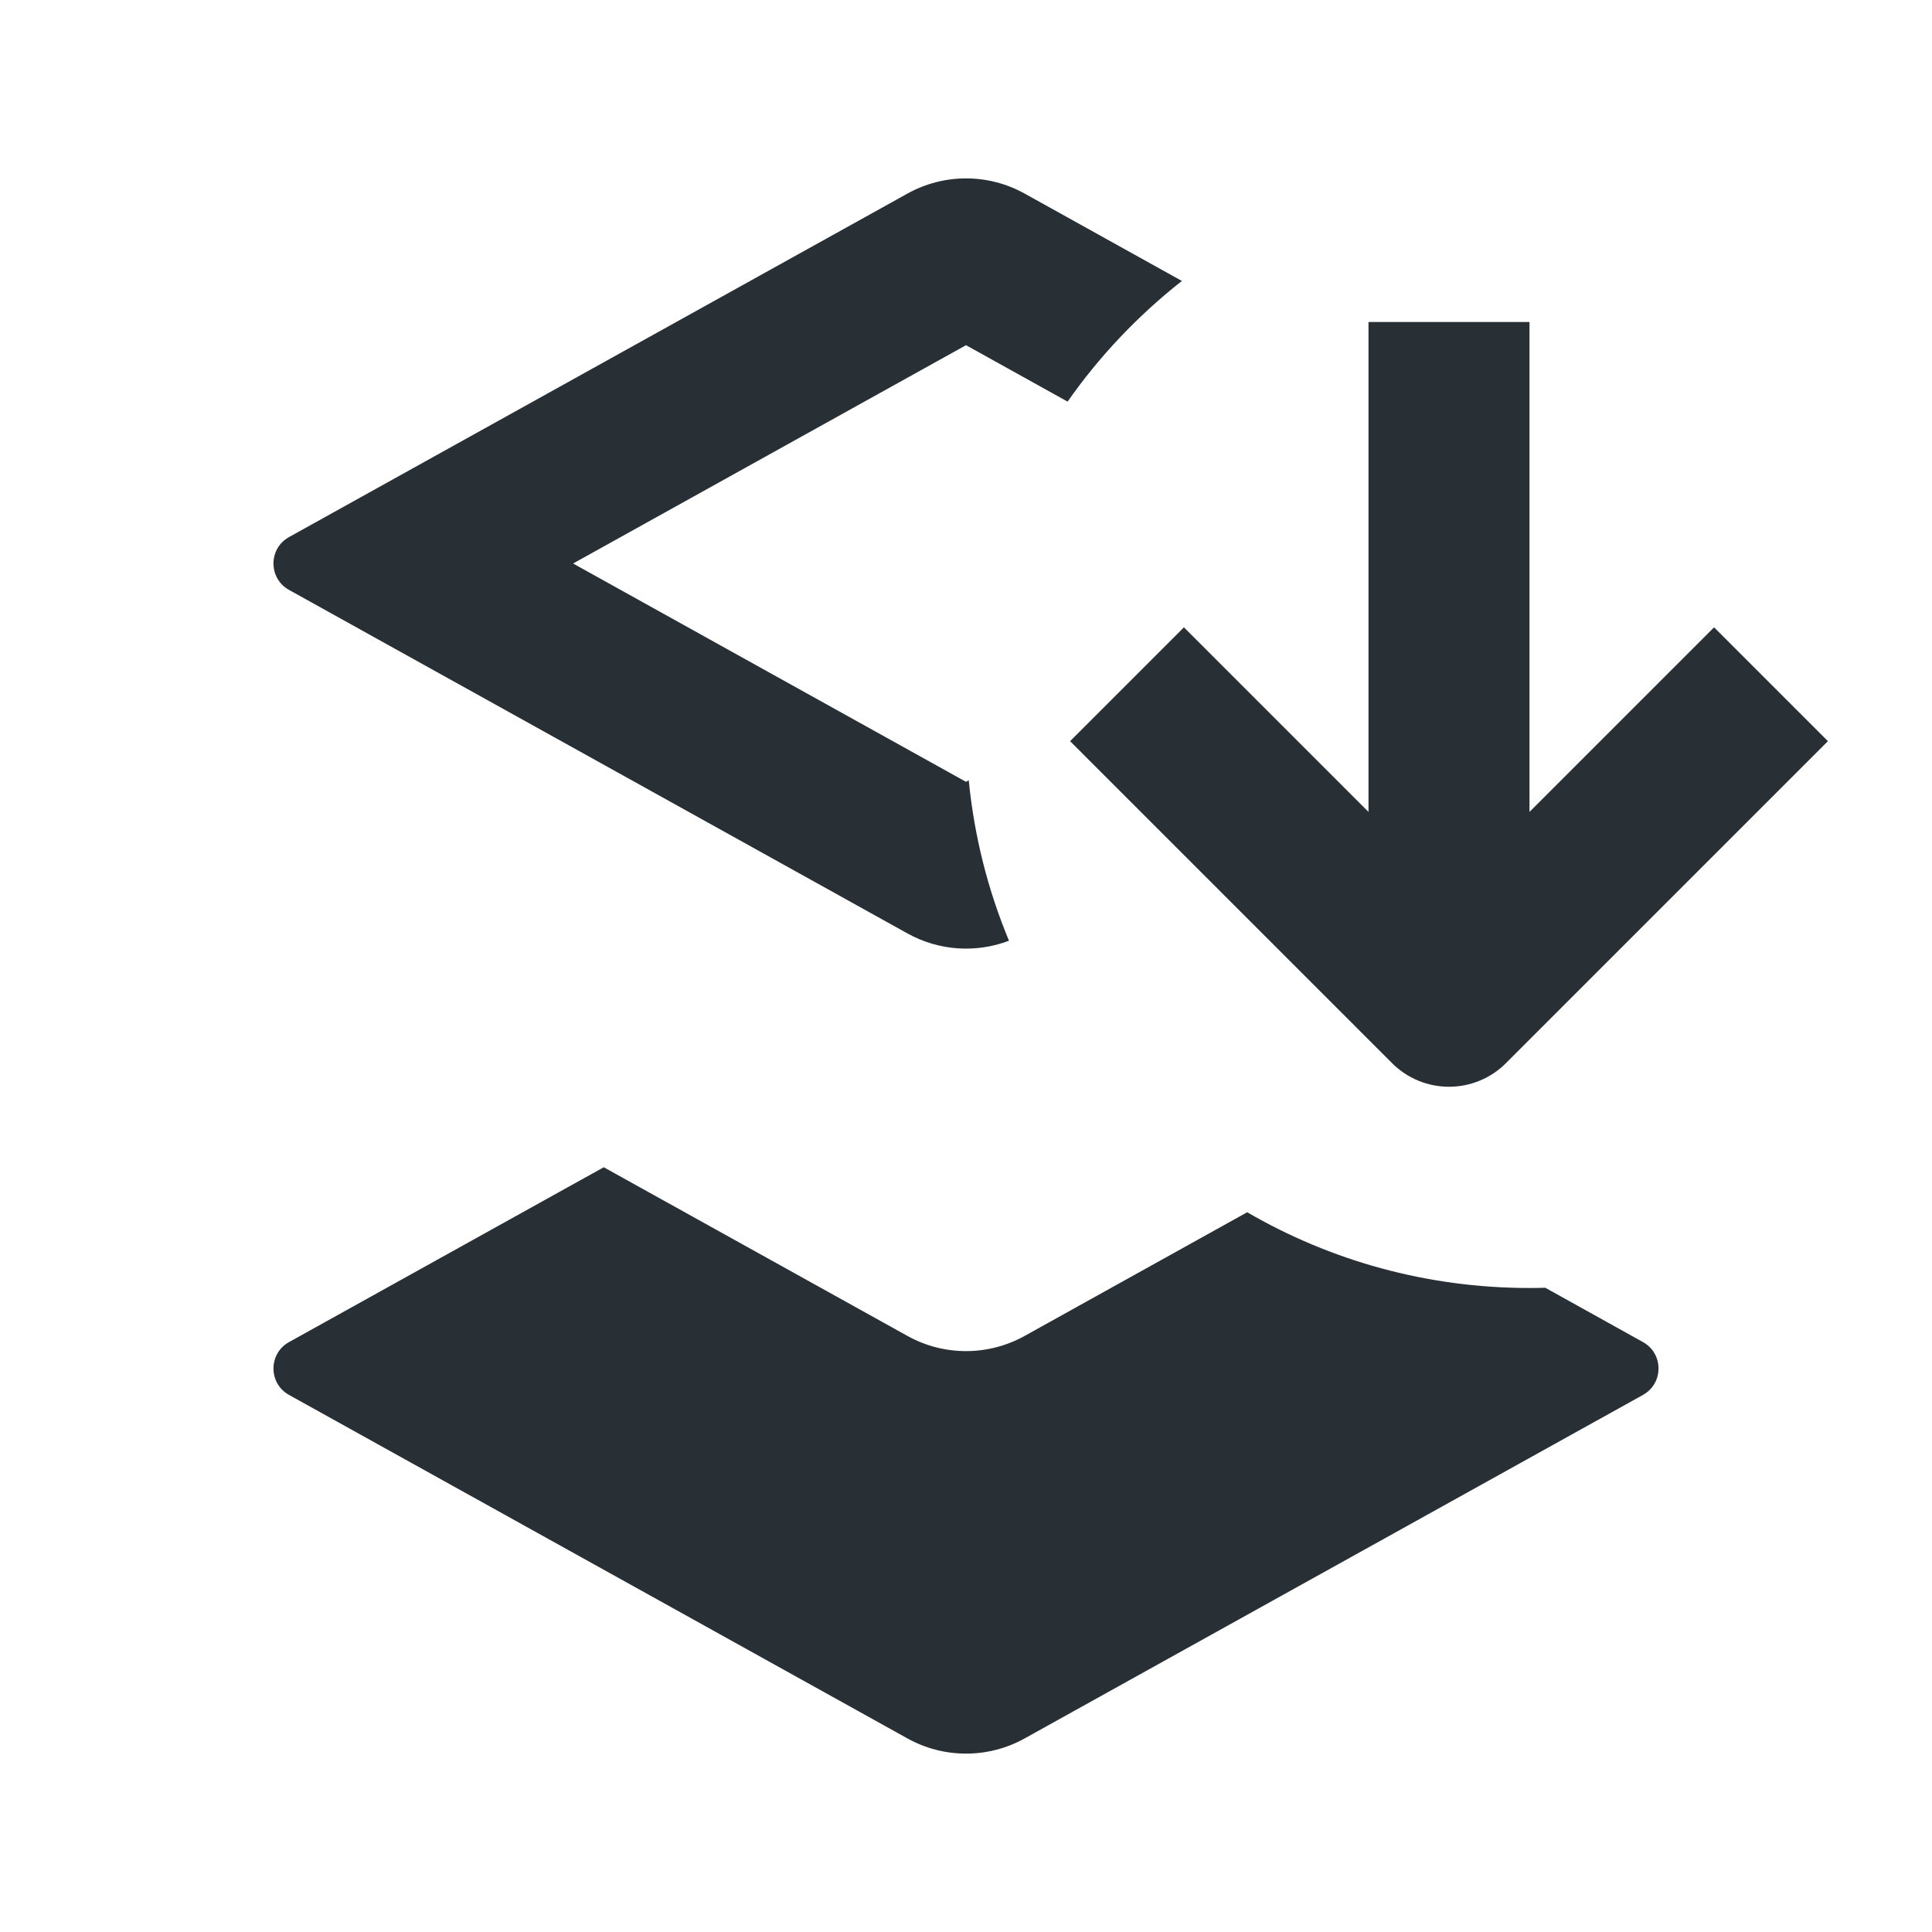
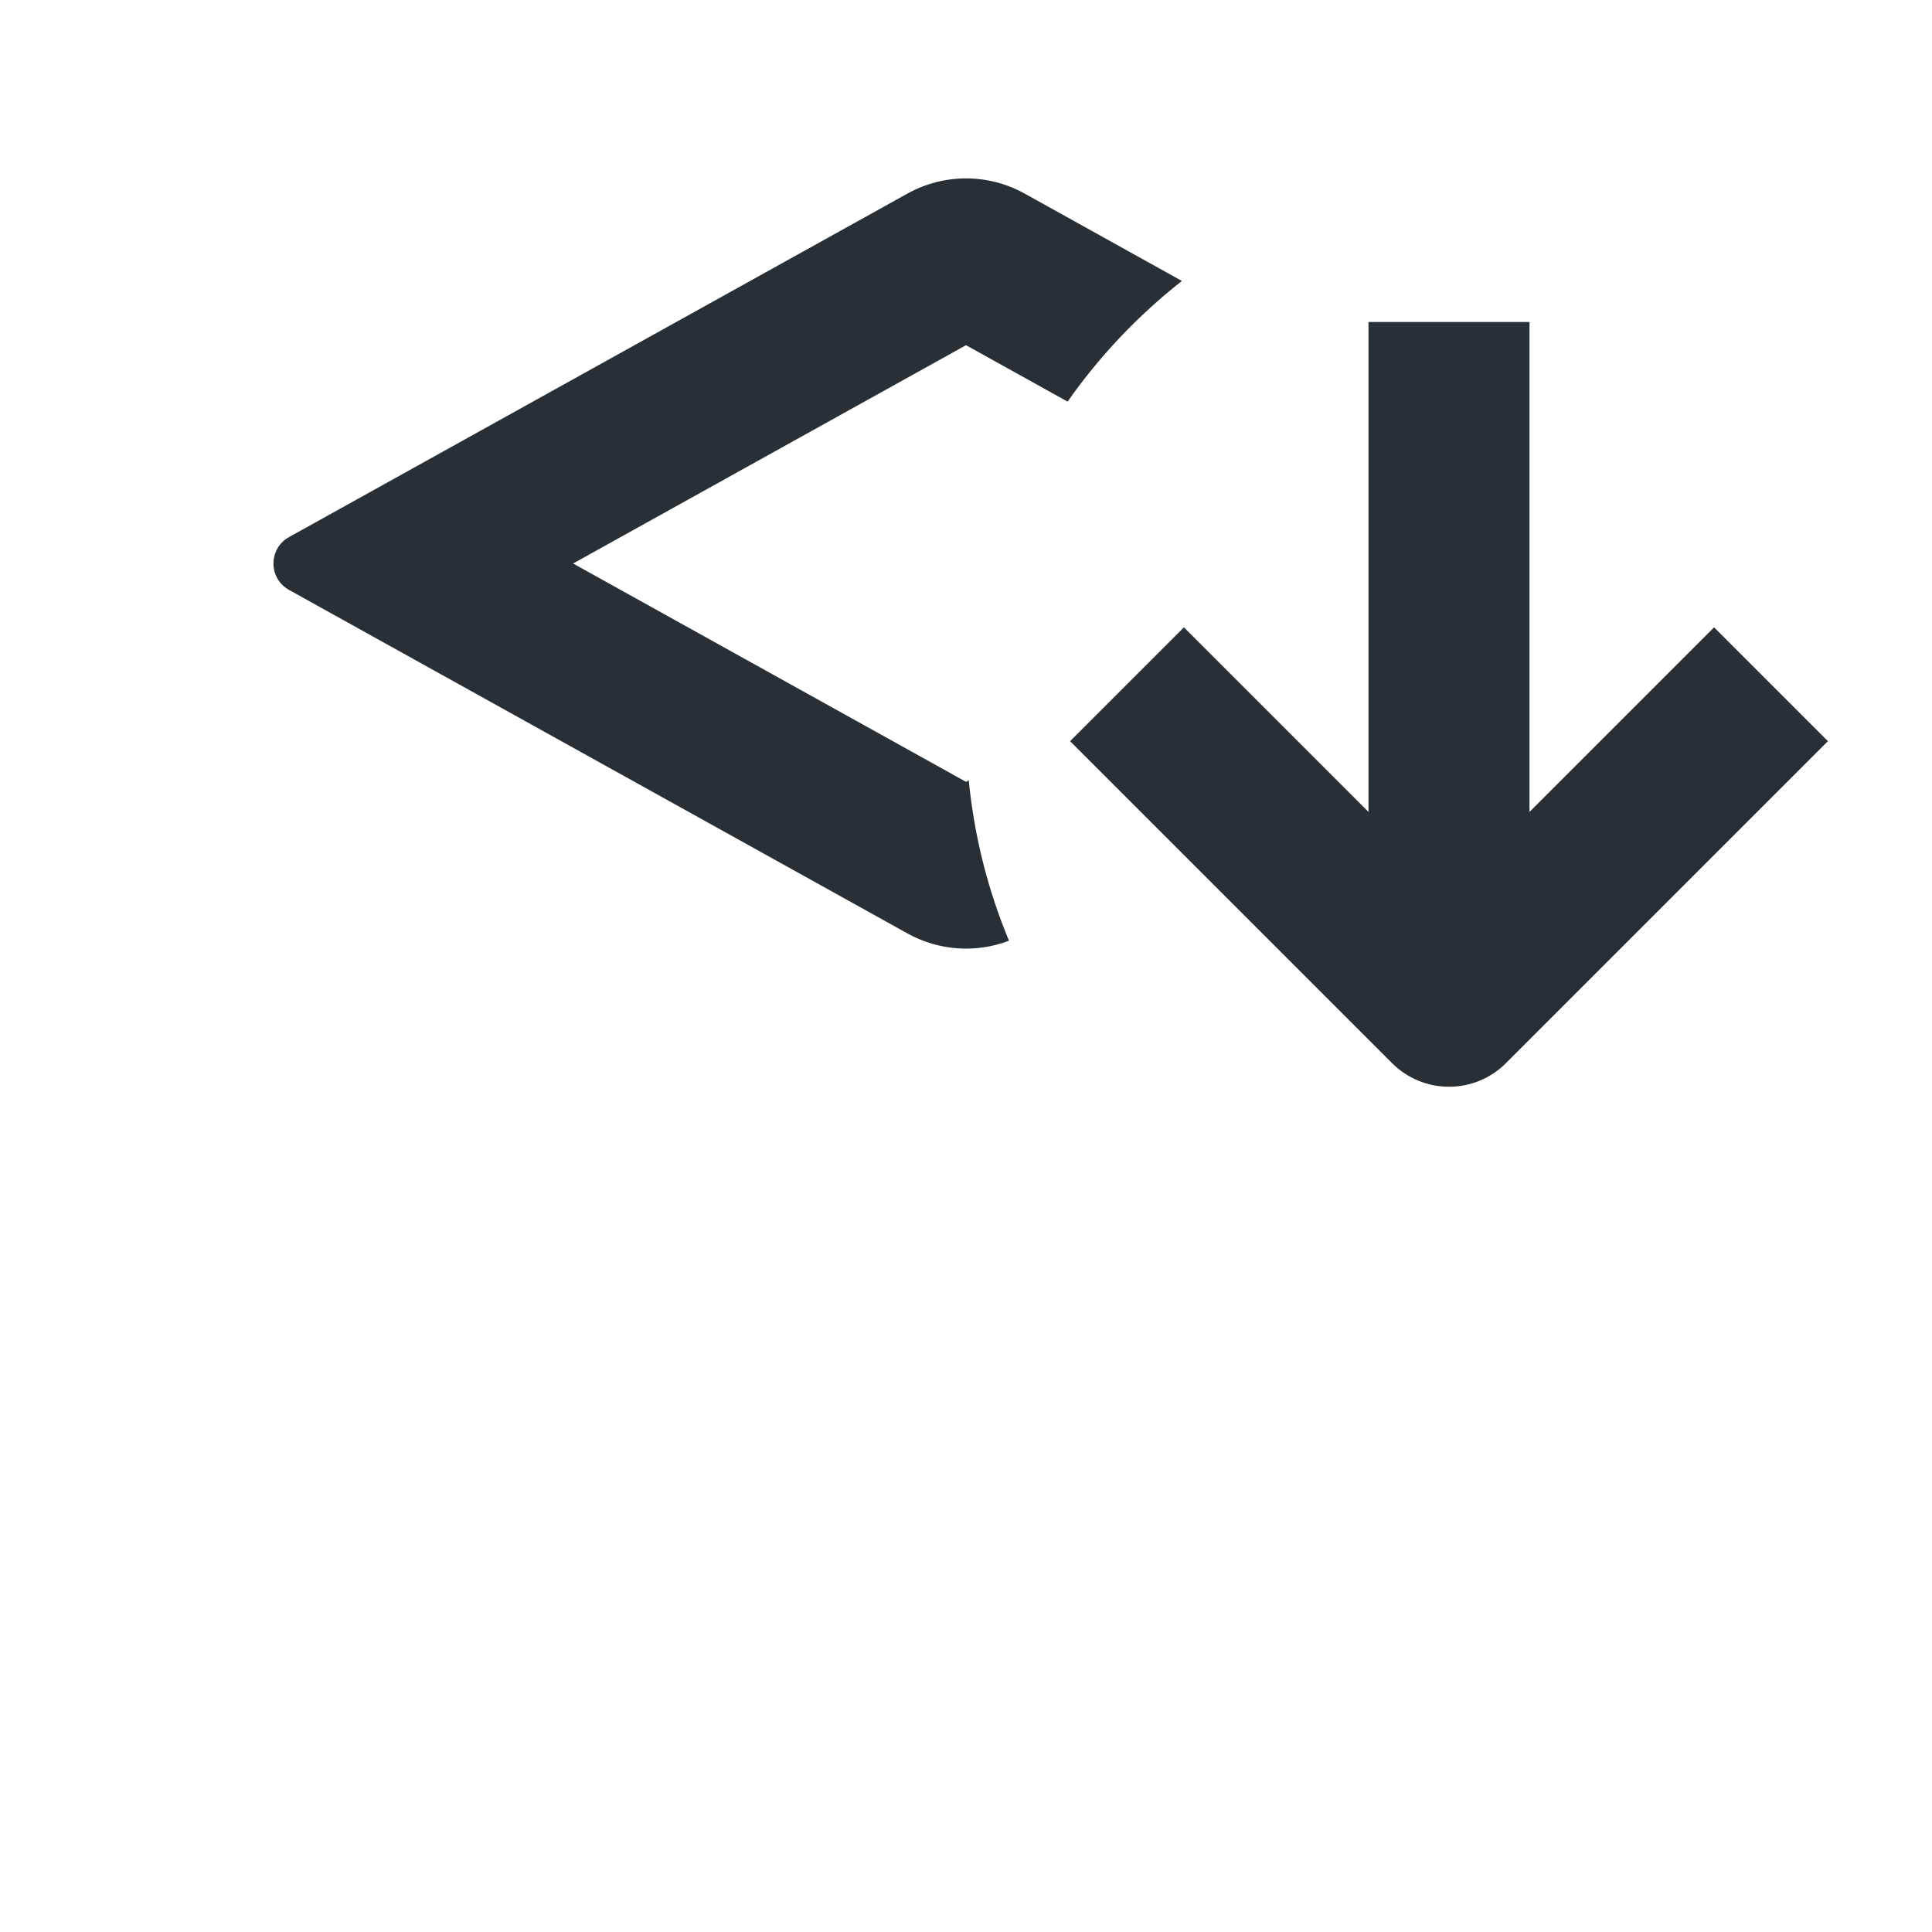
<svg xmlns="http://www.w3.org/2000/svg" width="24" height="24" viewBox="0 0 24 24" fill="none">
  <path d="M12.034 9.693L12 9.712L7.119 7L12 4.288L13.262 4.989C13.659 4.422 14.139 3.917 14.682 3.49L12.729 2.405C12.276 2.153 11.725 2.153 11.272 2.405L3.59 6.672C3.333 6.815 3.333 7.185 3.59 7.328L11.272 11.595C11.662 11.812 12.124 11.842 12.534 11.686C12.274 11.062 12.103 10.393 12.034 9.693Z" fill="#282F35" />
  <path d="M22.707 9.207L18.707 13.207C18.52 13.395 18.265 13.5 18 13.5C17.735 13.5 17.48 13.395 17.293 13.207L13.293 9.207L14.707 7.793L17 10.086V4H19V10.086L21.293 7.793L22.707 9.207Z" fill="#282F35" />
-   <path d="M12.729 16.595L15.493 15.059C16.524 15.658 17.722 16 19 16C19.066 16 19.131 15.999 19.196 15.997L20.41 16.672C20.667 16.815 20.667 17.185 20.41 17.328L12.729 21.595C12.276 21.847 11.725 21.847 11.272 21.595L3.59 17.328C3.333 17.185 3.333 16.815 3.59 16.672L7.5 14.5L11.272 16.595C11.725 16.847 12.275 16.847 12.729 16.595Z" fill="#282F35" />
</svg>